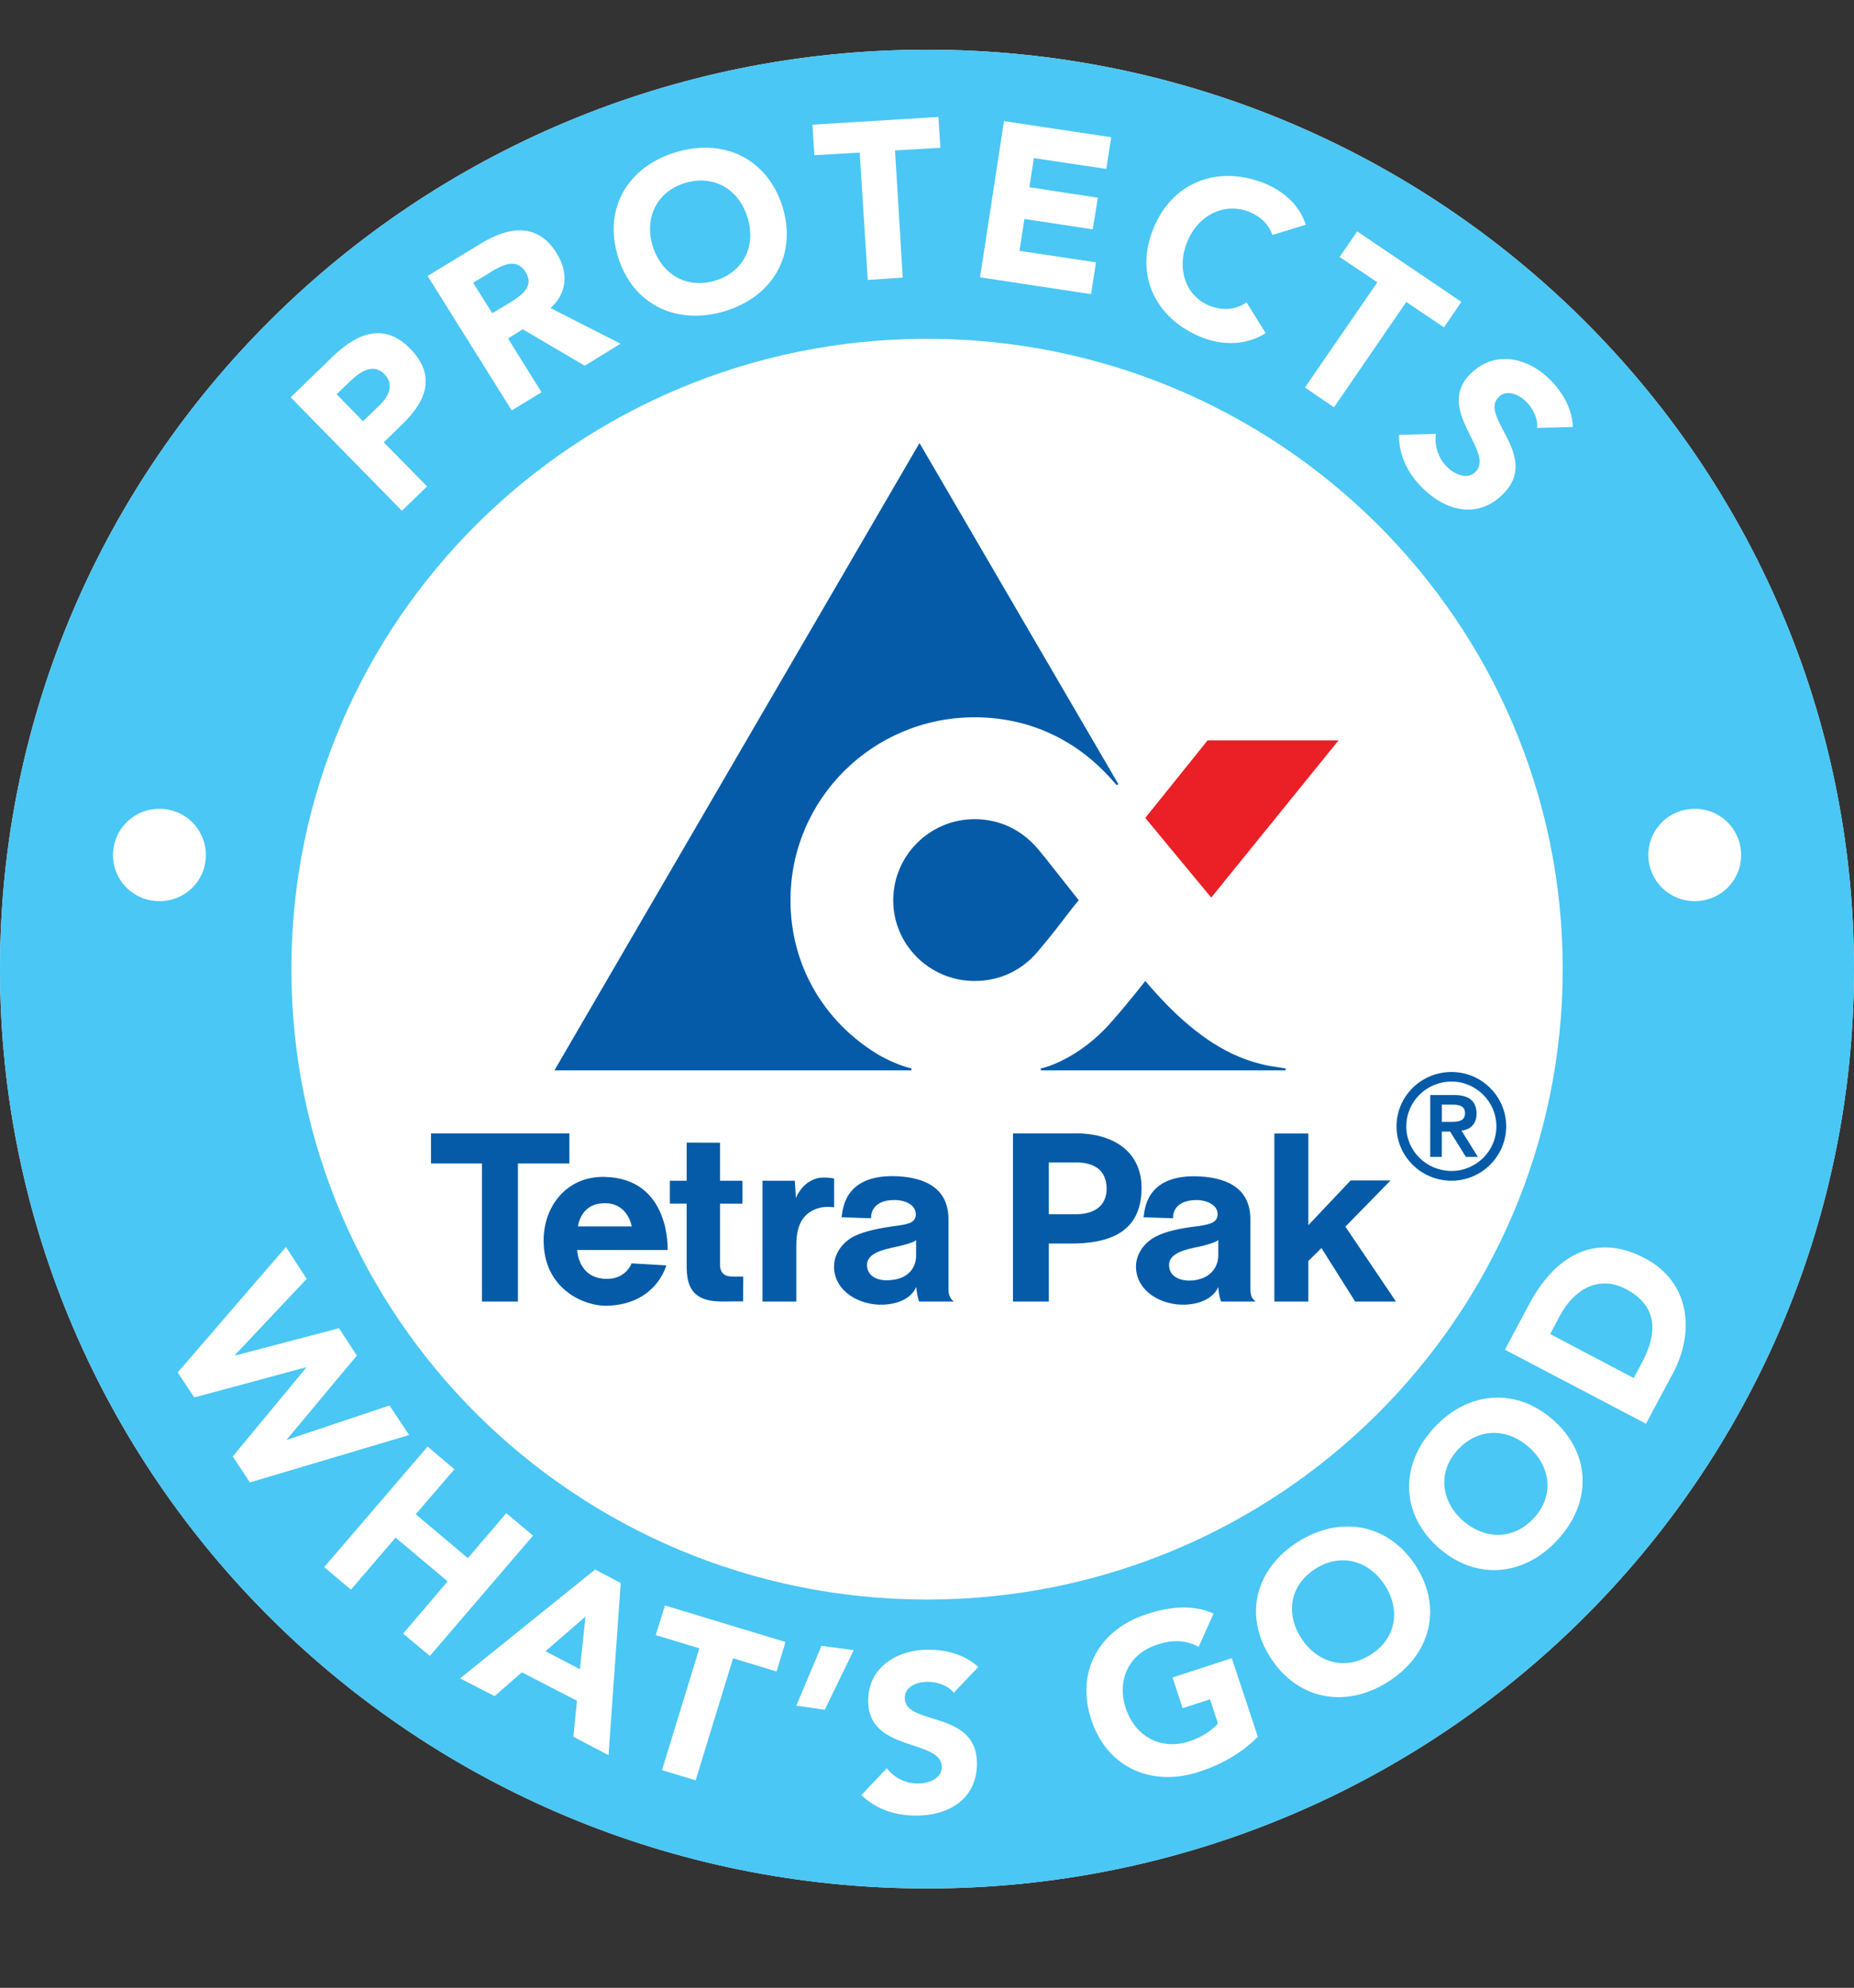
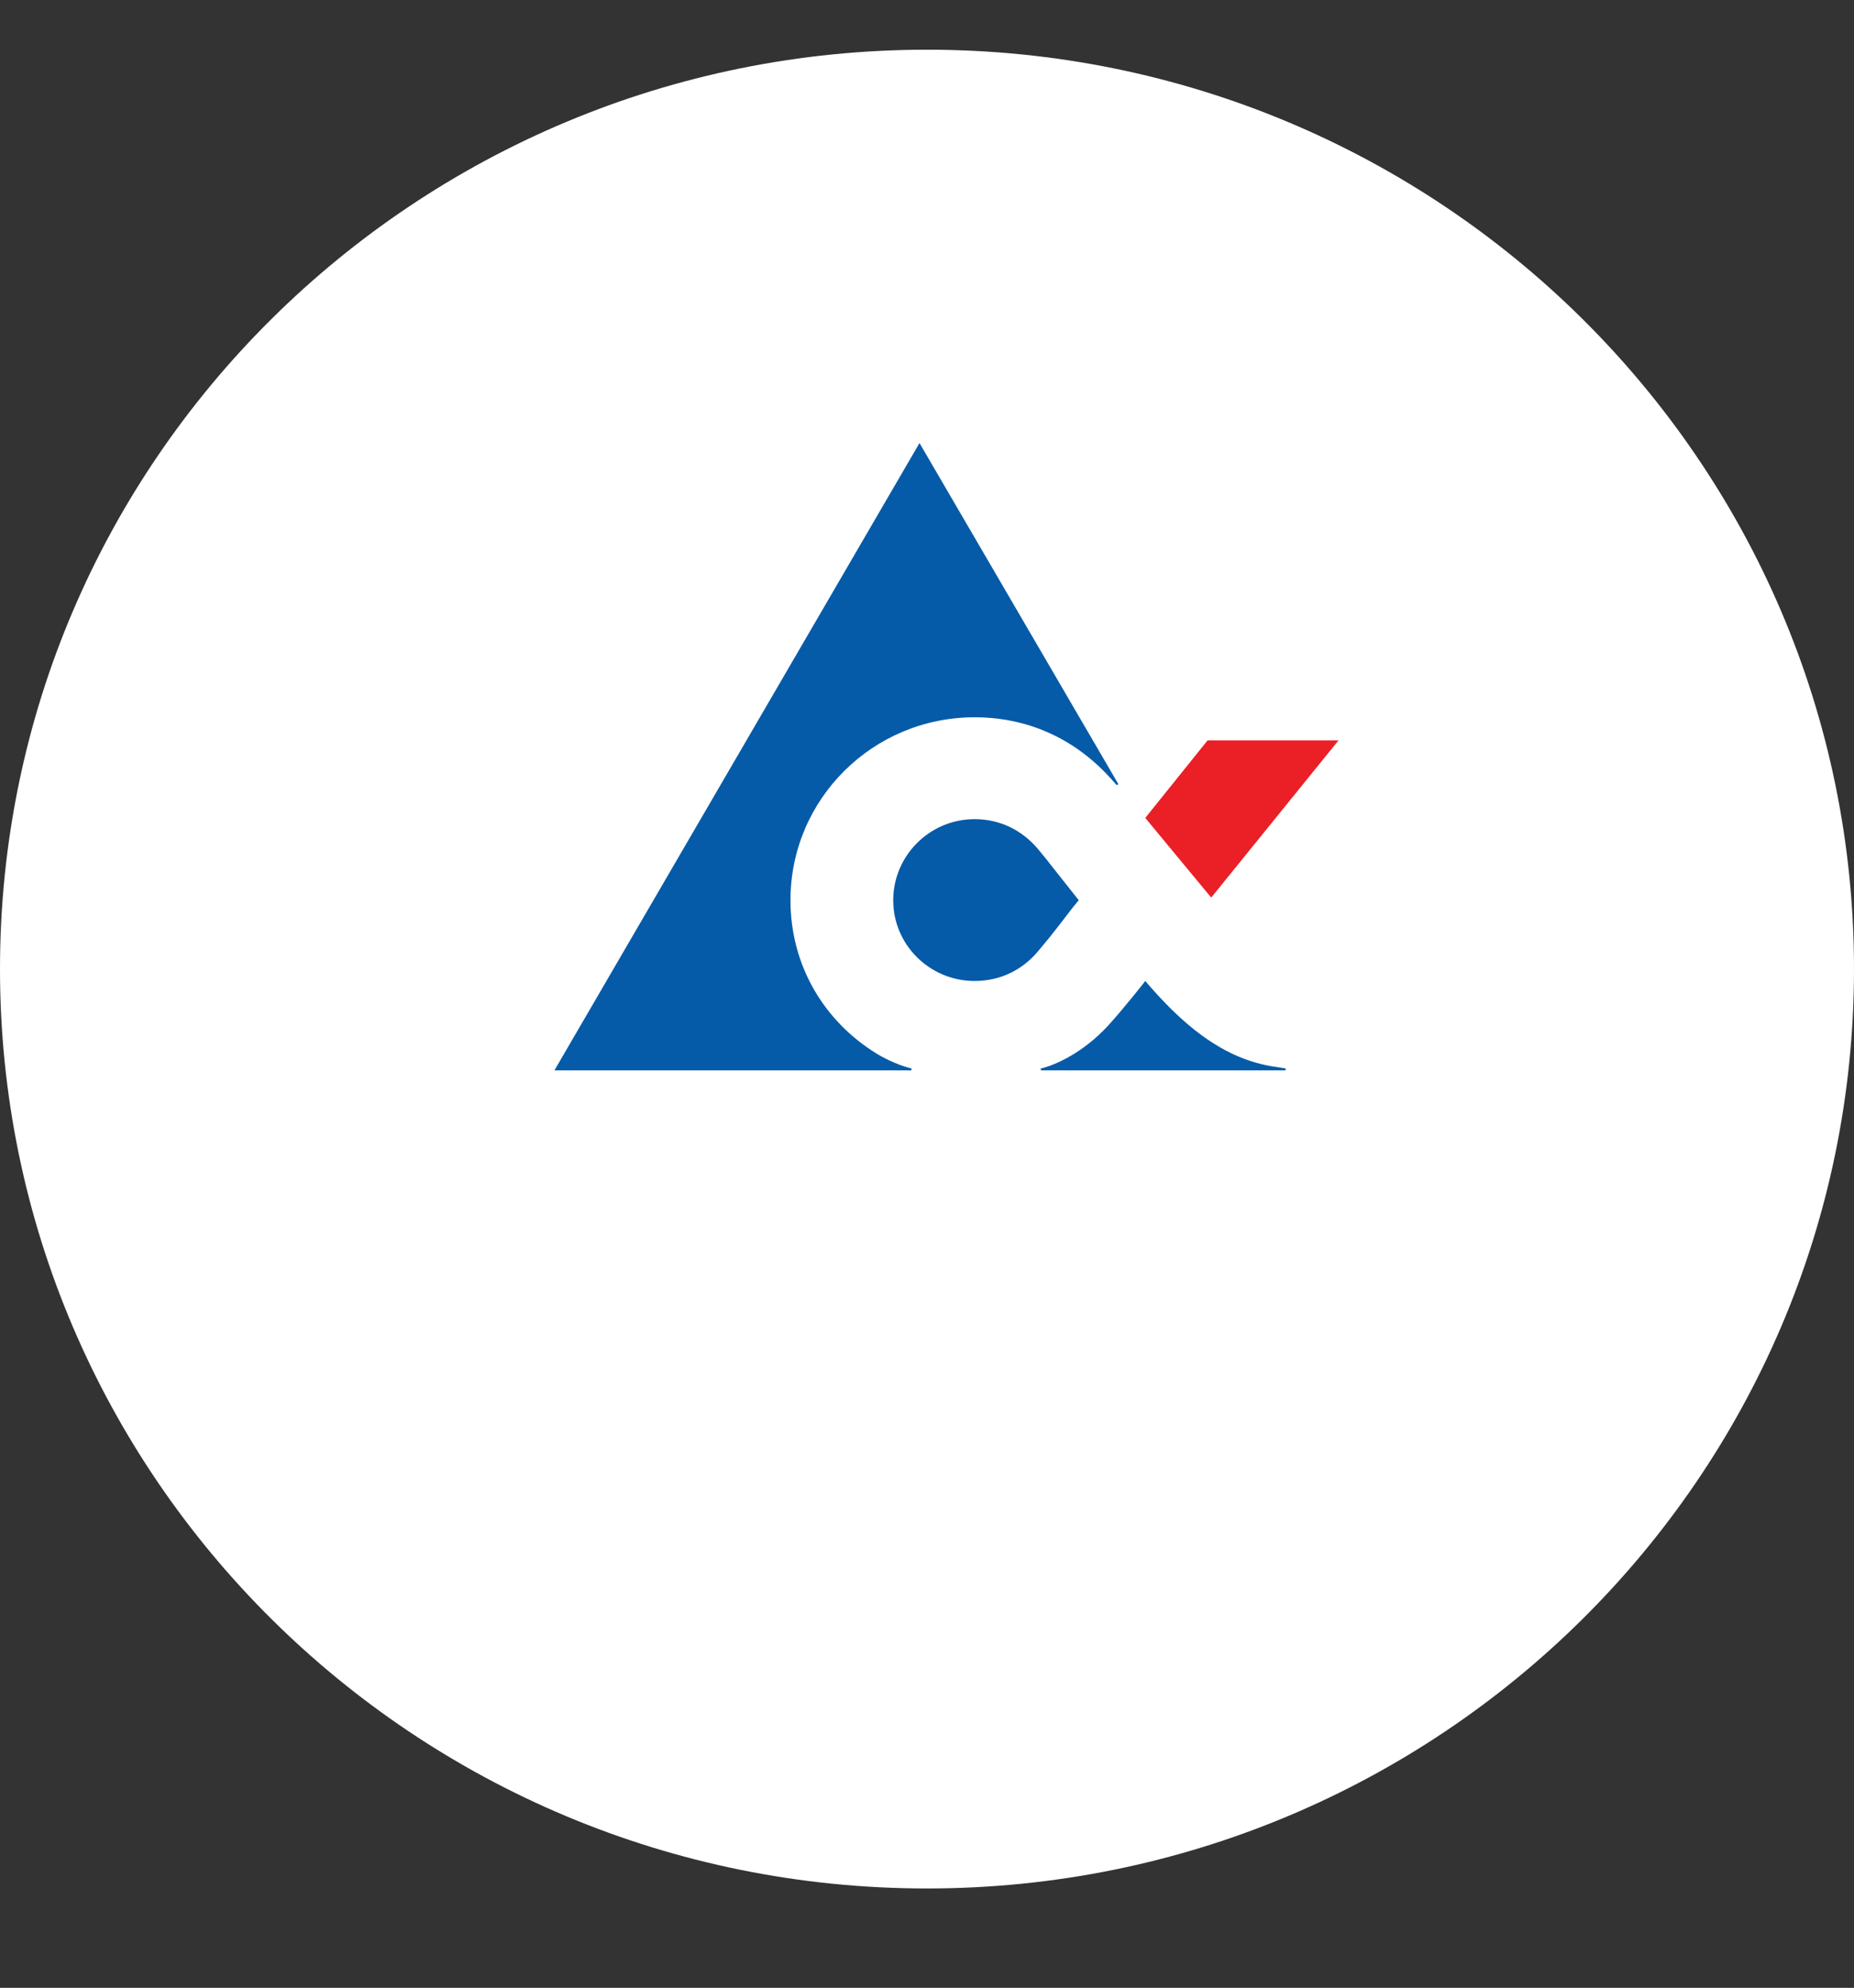
<svg xmlns="http://www.w3.org/2000/svg" version="1.1" id="Layer_1" x="0px" y="0px" width="111.948px" height="120px" viewBox="0 0 111.948 120" enable-background="new 0 0 111.948 120" xml:space="preserve">
  <rect x="0" y="0" width="111.948" height="120" fill="#333333" stroke="none" />
  <g>
    <path fill-rule="evenodd" clip-rule="evenodd" fill="#FFFFFF" d="M111.948,58.493c0,30.65-25.066,55.507-55.972,55.507   C25.067,114,0,89.144,0,58.493C0,27.846,25.067,3,55.977,3C86.882,3,111.948,27.846,111.948,58.493L111.948,58.493z" />
-     <path fill-rule="evenodd" clip-rule="evenodd" fill="#4AC7F4" d="M55.977,20.452c-21.194,0-38.384,17.033-38.384,38.042   c0,21.022,17.189,38.065,38.384,38.065c21.191,0,38.383-17.043,38.383-38.065C94.359,37.485,77.168,20.452,55.977,20.452   L55.977,20.452z M111.948,58.493c0,30.65-25.066,55.507-55.972,55.507C25.067,114,0,89.144,0,58.493C0,27.846,25.067,3,55.977,3   C86.882,3,111.948,27.846,111.948,58.493L111.948,58.493z" />
    <polygon fill-rule="evenodd" clip-rule="evenodd" fill="#EB1F26" points="73.135,54.184 80.821,44.696 72.915,44.696    69.154,49.375  " />
    <path fill-rule="evenodd" clip-rule="evenodd" fill="#055BA8" d="M62.847,64.501v0.113H77.63v-0.113c0,0-0.225-0.038-0.457-0.077   c-0.988-0.123-1.77-0.391-2.321-0.615c-2.226-0.918-4.107-2.72-5.697-4.591c0,0-1.198,1.541-2.244,2.694   C65.352,63.604,63.644,64.318,62.847,64.501L62.847,64.501z M55.032,64.501c-0.962-0.239-1.862-0.742-2.145-0.925   c-3.105-1.928-5.157-5.267-5.157-9.234c0-6.106,4.975-11.042,11.118-11.042c3.031,0,6.049,1.157,8.443,3.943l0.141,0.155   l0.095-0.067L55.521,26.745L33.477,64.614h21.556V64.501 M58.849,49.449c1.534,0,2.858,0.665,3.812,1.787   c0.338,0.422,0.45,0.528,0.707,0.873c0.917,1.154,1.235,1.562,1.768,2.233c-0.532,0.63-0.837,1.087-1.768,2.251   c-0.272,0.327-0.369,0.44-0.707,0.852c-0.953,1.125-2.277,1.773-3.812,1.773c-2.714,0-4.914-2.185-4.914-4.865   C53.93,51.658,56.135,49.449,58.849,49.449L58.849,49.449z" />
-     <path fill-rule="evenodd" clip-rule="evenodd" fill="#055BA8" d="M55.315,75.871v-1.017c0,0-0.032,0.06-0.217,0.134   c-0.288,0.112-0.705,0.221-1.151,0.313c-0.54,0.123-1.618,0.327-1.598,1.087c0.037,0.774,0.843,0.964,1.464,0.883   C54.762,77.19,55.283,76.613,55.315,75.871L55.315,75.871z M52.6,73.542l-1.783-0.06c0.07-0.345,0.07-2.522,3.141-2.483   c1.64,0.031,3.314,0.563,3.314,2.609v4.211c0,0.166,0.01,0.303,0.095,0.479c0.057,0.134,0.107,0.162,0.224,0.271h-2.092   c0,0-0.066-0.159-0.123-0.479c-0.029-0.226-0.031-0.226-0.06-0.401c0,0-0.301,0.992-1.97,1.069   c-1.42,0.057-2.892-0.767-2.981-2.163c-0.063-0.915,0.554-1.657,1.261-1.991c0.573-0.271,1.394-0.461,2.563-0.615   c0.724-0.096,1.073-0.212,1.108-0.641c0.033-0.573-0.564-0.887-1.226-0.907C52.479,72.416,52.6,73.542,52.6,73.542 M40.447,72.659   h1.015v3.729c0,0.612,0.055,1.383,0.646,1.809c0.588,0.426,1.376,0.373,2.141,0.365c0.312,0,0.621,0,0.621,0l0.009-1.498h-0.489   c-0.325,0-0.515-0.015-0.689-0.147c-0.246-0.194-0.225-0.528-0.225-0.693v-3.563h1.355v-1.383h-1.355v-2.297l-2.013-0.007v2.304   h-1.015V72.659 M46.041,78.569h2.04v-3.332c0-0.921,0.18-1.766,1.01-2.177c0.433-0.208,0.784-0.232,1.273-0.18v-1.73   c-0.07-0.032-0.305-0.061-0.528-0.063c-0.675-0.043-1.292,0.334-1.669,1.006c-0.033,0.049-0.049,0.099-0.108,0.235l-0.067-1.052   h-1.95V78.569 M36.499,72.635c-1.46,0-1.601,1.399-1.601,1.399h3.248C38.146,74.034,37.929,72.613,36.499,72.635L36.499,72.635z    M32.833,75.139c-0.125-2.22,1.339-4.13,3.631-4.095c4.049,0.057,3.848,4.415,3.848,4.415h-5.461c0,0,0.042,1.741,1.794,1.741   c1.154,0.015,1.492-0.936,1.492-0.936l2.093,0.123c0,0-0.588,2.35-3.576,2.438C35.276,78.857,32.958,77.845,32.833,75.139    M31.273,78.569v-8.334h3.107V68.42h-8.356v1.815h3.076v8.334H31.273 M73.561,75.871v-1.017c0,0-0.057,0.06-0.229,0.134   c-0.3,0.112-0.706,0.235-1.15,0.313c-0.544,0.123-1.629,0.338-1.591,1.087c0.018,0.774,0.827,0.964,1.444,0.908   C72.994,77.19,73.504,76.62,73.561,75.871L73.561,75.871z M70.834,73.542l-1.783-0.06c0.066-0.345,0.066-2.522,3.143-2.474   c1.635,0.035,3.305,0.553,3.305,2.6v4.211c0,0.166,0.019,0.303,0.083,0.479c0.07,0.134,0.127,0.162,0.229,0.271h-2.075   c0,0-0.084-0.159-0.128-0.479c-0.036-0.226-0.036-0.226-0.046-0.401c0,0-0.327,0.992-1.979,1.069   c-1.427,0.057-2.896-0.767-2.985-2.163c-0.065-0.915,0.558-1.657,1.277-1.991c0.554-0.271,1.366-0.461,2.532-0.595   c0.725-0.116,1.069-0.225,1.115-0.661c0.039-0.563-0.564-0.88-1.225-0.907C70.705,72.434,70.834,73.542,70.834,73.542    M63.33,70.176v3.123h1.534c1.119,0.028,1.968-0.439,1.956-1.568c-0.02-1.122-0.781-1.604-2.007-1.555H63.33z M63.33,78.569h-2.165   V68.42h3.536c2.492-0.084,4.228,1.084,4.228,3.289c0,2.702-1.964,3.392-4.442,3.359c0,0-0.572,0-1.156,0V78.569 M76.948,78.569   V68.427H79v5.534l2.555-2.702h2.409l-2.726,2.79l3.053,4.521h-2.464l-2.035-3.229L79,76.12v2.449H76.948z" />
-     <path fill-rule="evenodd" clip-rule="evenodd" fill="#055BA8" d="M87.062,67.724h0.499c0.432,0,0.899-0.014,0.899-0.527   c0-0.5-0.468-0.524-0.899-0.514h-0.499V67.724z M86.359,66.102h1.466c0.9,0,1.333,0.401,1.333,1.126   c0,0.647-0.399,0.971-0.909,1.023l0.988,1.587h-0.722l-0.955-1.53h-0.499v1.53h-0.702V66.102z M87.646,70.686   c1.484,0,2.709-1.199,2.709-2.691c0-1.491-1.225-2.705-2.709-2.705c-1.511,0-2.731,1.214-2.731,2.705   C84.914,69.486,86.135,70.686,87.646,70.686L87.646,70.686z M87.646,64.712c1.815,0,3.3,1.475,3.3,3.282   c0,1.802-1.484,3.282-3.3,3.282c-1.838,0-3.321-1.48-3.321-3.282C84.324,66.187,85.808,64.712,87.646,64.712L87.646,64.712z" />
-     <path fill-rule="evenodd" clip-rule="evenodd" fill="#FFFFFF" d="M12.429,51.668c-0.021,1.534-1.275,2.758-2.858,2.73   c-1.554-0.028-2.774-1.291-2.746-2.818c0.016-1.551,1.297-2.786,2.845-2.754C11.246,48.854,12.451,50.114,12.429,51.668   L12.429,51.668z" />
    <path fill-rule="evenodd" clip-rule="evenodd" fill="#FFFFFF" d="M99.528,51.668c0.037,1.534,1.286,2.758,2.856,2.73   c1.555-0.028,2.775-1.291,2.748-2.818c-0.018-1.551-1.286-2.786-2.845-2.754C100.716,48.854,99.506,50.114,99.528,51.668   L99.528,51.668z" />
    <polygon fill-rule="evenodd" clip-rule="evenodd" fill="#FFFFFF" points="17.264,75.276 18.518,77.2 14.173,81.813 14.19,81.83    20.472,80.18 21.547,81.83 17.316,86.902 17.328,86.917 23.521,84.845 24.703,86.628 15.091,89.488 14.054,87.919 18.493,82.555    18.482,82.537 11.73,84.359 10.729,82.85  " />
    <polygon fill-rule="evenodd" clip-rule="evenodd" fill="#FFFFFF" points="25.82,87.324 27.438,88.693 25.102,91.412 28.251,94.058    30.571,91.342 32.186,92.7 25.956,99.964 24.338,98.617 27.03,95.461 23.884,92.819 21.192,95.961 19.574,94.6  " />
    <path fill-rule="evenodd" clip-rule="evenodd" fill="#FFFFFF" d="M35.352,97.586l-2.416,2.093l2.079,1.084L35.352,97.586z    M35.934,94.747l1.547,0.816l-0.737,10.392l-2.123-1.115l0.218-2.171l-3.327-1.717l-1.648,1.436l-2.084-1.069L35.934,94.747z" />
    <polygon fill-rule="evenodd" clip-rule="evenodd" fill="#FFFFFF" points="42.228,99.503 39.593,98.705 40.153,96.918 47.43,99.12    46.891,100.903 44.265,100.104 42.004,107.471 39.971,106.859  " />
    <polygon fill-rule="evenodd" clip-rule="evenodd" fill="#FFFFFF" points="49.801,103.211 48.081,102.965 49.604,99.352    51.551,99.612  " />
    <path fill-rule="evenodd" clip-rule="evenodd" fill="#FFFFFF" d="M57.59,102.184c-0.331-0.436-1.005-0.65-1.523-0.657   c-0.606-0.018-1.432,0.242-1.434,0.956c-0.04,1.738,4.417,0.693,4.356,4.035c-0.033,2.136-1.774,3.12-3.766,3.082   c-1.228-0.025-2.311-0.38-3.213-1.238l1.542-1.622c0.417,0.566,1.113,0.918,1.833,0.922c0.688,0.014,1.465-0.289,1.479-0.975   c0.033-1.748-4.503-0.869-4.441-4.063c0.016-2.022,1.829-3.077,3.722-3.039c1.08,0.024,2.123,0.313,2.929,1.045L57.59,102.184z" />
    <path fill-rule="evenodd" clip-rule="evenodd" fill="#FFFFFF" d="M75.95,104.84c-0.978,0.995-2.198,1.678-3.544,2.117   c-2.859,0.939-5.558-0.242-6.513-3.148c-0.962-2.912,0.496-5.456,3.359-6.374c1.44-0.471,2.821-0.577,4.026-0.028l-0.901,2.006   c-0.74-0.384-1.504-0.472-2.513-0.127c-1.723,0.556-2.441,2.153-1.886,3.845c0.571,1.682,2.1,2.544,3.816,1.995   c0.887-0.292,1.448-0.753,1.752-1.08l-0.483-1.464l-1.655,0.535l-0.608-1.854l3.579-1.164L75.95,104.84z" />
    <path fill-rule="evenodd" clip-rule="evenodd" fill="#FFFFFF" d="M82.771,99.883c1.53-0.974,1.815-2.701,0.843-4.2   c-0.973-1.498-2.668-1.952-4.191-0.978c-1.536,0.978-1.82,2.701-0.848,4.189C79.553,100.403,81.261,100.857,82.771,99.883   L82.771,99.883z M78.35,93.09c2.536-1.625,5.445-1.146,7.125,1.411c1.666,2.582,0.885,5.396-1.636,7.008   c-2.527,1.621-5.437,1.149-7.11-1.418C75.054,97.505,75.829,94.694,78.35,93.09L78.35,93.09z" />
    <path fill-rule="evenodd" clip-rule="evenodd" fill="#FFFFFF" d="M92.614,91.645c1.226-1.322,1.052-3.057-0.268-4.26   c-1.333-1.203-3.087-1.203-4.317,0.126c-1.216,1.319-1.047,3.061,0.275,4.257C89.63,92.96,91.398,92.971,92.614,91.645   L92.614,91.645z M86.588,86.192c2.026-2.199,4.95-2.491,7.242-0.434c2.282,2.069,2.26,4.999,0.22,7.198   c-2.024,2.205-4.953,2.49-7.236,0.433C84.539,91.328,84.55,88.391,86.588,86.192L86.588,86.192z" />
    <path fill-rule="evenodd" clip-rule="evenodd" fill="#FFFFFF" d="M98.644,83.185l0.524-0.972c0.907-1.73,0.95-3.377-0.986-4.394   c-1.677-0.879-3.163,0.046-4,1.615l-0.579,1.098L98.644,83.185z M90.873,81.479l1.482-2.79c1.462-2.709,3.833-4.383,6.958-2.736   c2.744,1.438,3.042,4.442,1.698,6.954l-1.624,3.039L90.873,81.479z" />
-     <path fill-rule="evenodd" clip-rule="evenodd" fill="#FFFFFF" d="M21.919,25.426l1.016-0.975c0.534-0.531,0.892-1.231,0.274-1.871   c-0.706-0.7-1.519-0.099-2.097,0.464l-0.788,0.756L21.919,25.426z M17.552,23.987l2.564-2.487c1.44-1.379,3.08-2.065,4.657-0.447   c1.578,1.622,0.972,3.166-0.492,4.566l-1.109,1.083l2.615,2.66l-1.518,1.474L17.552,23.987z" />
+     <path fill-rule="evenodd" clip-rule="evenodd" fill="#FFFFFF" d="M21.919,25.426l1.016-0.975c0.534-0.531,0.892-1.231,0.274-1.871   l-0.788,0.756L21.919,25.426z M17.552,23.987l2.564-2.487c1.44-1.379,3.08-2.065,4.657-0.447   c1.578,1.622,0.972,3.166-0.492,4.566l-1.109,1.083l2.615,2.66l-1.518,1.474L17.552,23.987z" />
    <path fill-rule="evenodd" clip-rule="evenodd" fill="#FFFFFF" d="M29.724,18.907l1.073-0.644c0.661-0.408,1.491-0.96,0.94-1.843   c-0.51-0.82-1.322-0.472-1.984-0.07l-1.185,0.721L29.724,18.907z M25.82,16.66l3.181-1.938c1.674-1.031,3.438-1.326,4.609,0.56   c0.714,1.14,0.658,2.406-0.371,3.313l4.229,2.153l-2.158,1.33l-3.744-2.199l-0.891,0.552l2.024,3.25l-1.801,1.094L25.82,16.66z" />
-     <path fill-rule="evenodd" clip-rule="evenodd" fill="#FFFFFF" d="M43.183,16.941c1.73-0.528,2.481-2.111,1.954-3.813   c-0.522-1.699-2.031-2.604-3.77-2.083c-1.726,0.531-2.473,2.118-1.957,3.81C39.948,16.561,41.452,17.461,43.183,16.941   L43.183,16.941z M40.812,9.188c2.867-0.876,5.53,0.383,6.439,3.296c0.896,2.93-0.617,5.435-3.495,6.304   c-2.885,0.862-5.549-0.373-6.441-3.289C36.409,12.558,37.929,10.057,40.812,9.188L40.812,9.188z" />
    <polygon fill-rule="evenodd" clip-rule="evenodd" fill="#FFFFFF" points="51.91,9.212 49.173,9.367 49.058,7.527 56.664,7.06    56.78,8.924 54.042,9.079 54.51,16.758 52.397,16.899  " />
    <polygon fill-rule="evenodd" clip-rule="evenodd" fill="#FFFFFF" points="60.622,7.313 67.097,8.284 66.801,10.197 62.427,9.543    62.155,11.302 66.291,11.935 65.983,13.845 61.856,13.219 61.558,15.144 66.178,15.836 65.879,17.757 59.176,16.74  " />
    <path fill-rule="evenodd" clip-rule="evenodd" fill="#FFFFFF" d="M76.83,14.183c-0.218-0.623-0.674-1.094-1.398-1.393   c-1.488-0.591-3.078,0.169-3.748,1.815c-0.668,1.643-0.068,3.289,1.357,3.855c0.801,0.313,1.576,0.243,2.228-0.208l1.153,1.857   c-1.177,0.764-2.642,0.742-3.857,0.257c-2.782-1.119-4.084-3.743-2.916-6.582c1.152-2.829,3.922-3.831,6.705-2.716   c0.995,0.397,2.114,1.242,2.488,2.501L76.83,14.183z" />
    <polygon fill-rule="evenodd" clip-rule="evenodd" fill="#FFFFFF" points="83.166,17.04 80.886,15.513 81.952,13.968 88.24,18.221    87.191,19.762 84.914,18.229 80.55,24.585 78.795,23.393  " />
    <path fill-rule="evenodd" clip-rule="evenodd" fill="#FFFFFF" d="M92.812,25.831c0.073-0.528-0.254-1.168-0.614-1.541   c-0.402-0.418-1.173-0.837-1.697-0.331c-1.263,1.207,2.628,3.609,0.197,5.924c-1.539,1.481-3.478,0.939-4.861-0.482   c-0.866-0.876-1.353-1.907-1.37-3.148l2.235-0.063c-0.099,0.714,0.141,1.446,0.637,1.956c0.471,0.503,1.252,0.827,1.739,0.352   c1.269-1.21-2.545-3.792-0.239-5.98c1.484-1.425,3.495-0.9,4.811,0.458c0.758,0.781,1.277,1.73,1.323,2.8L92.812,25.831z" />
  </g>
</svg>